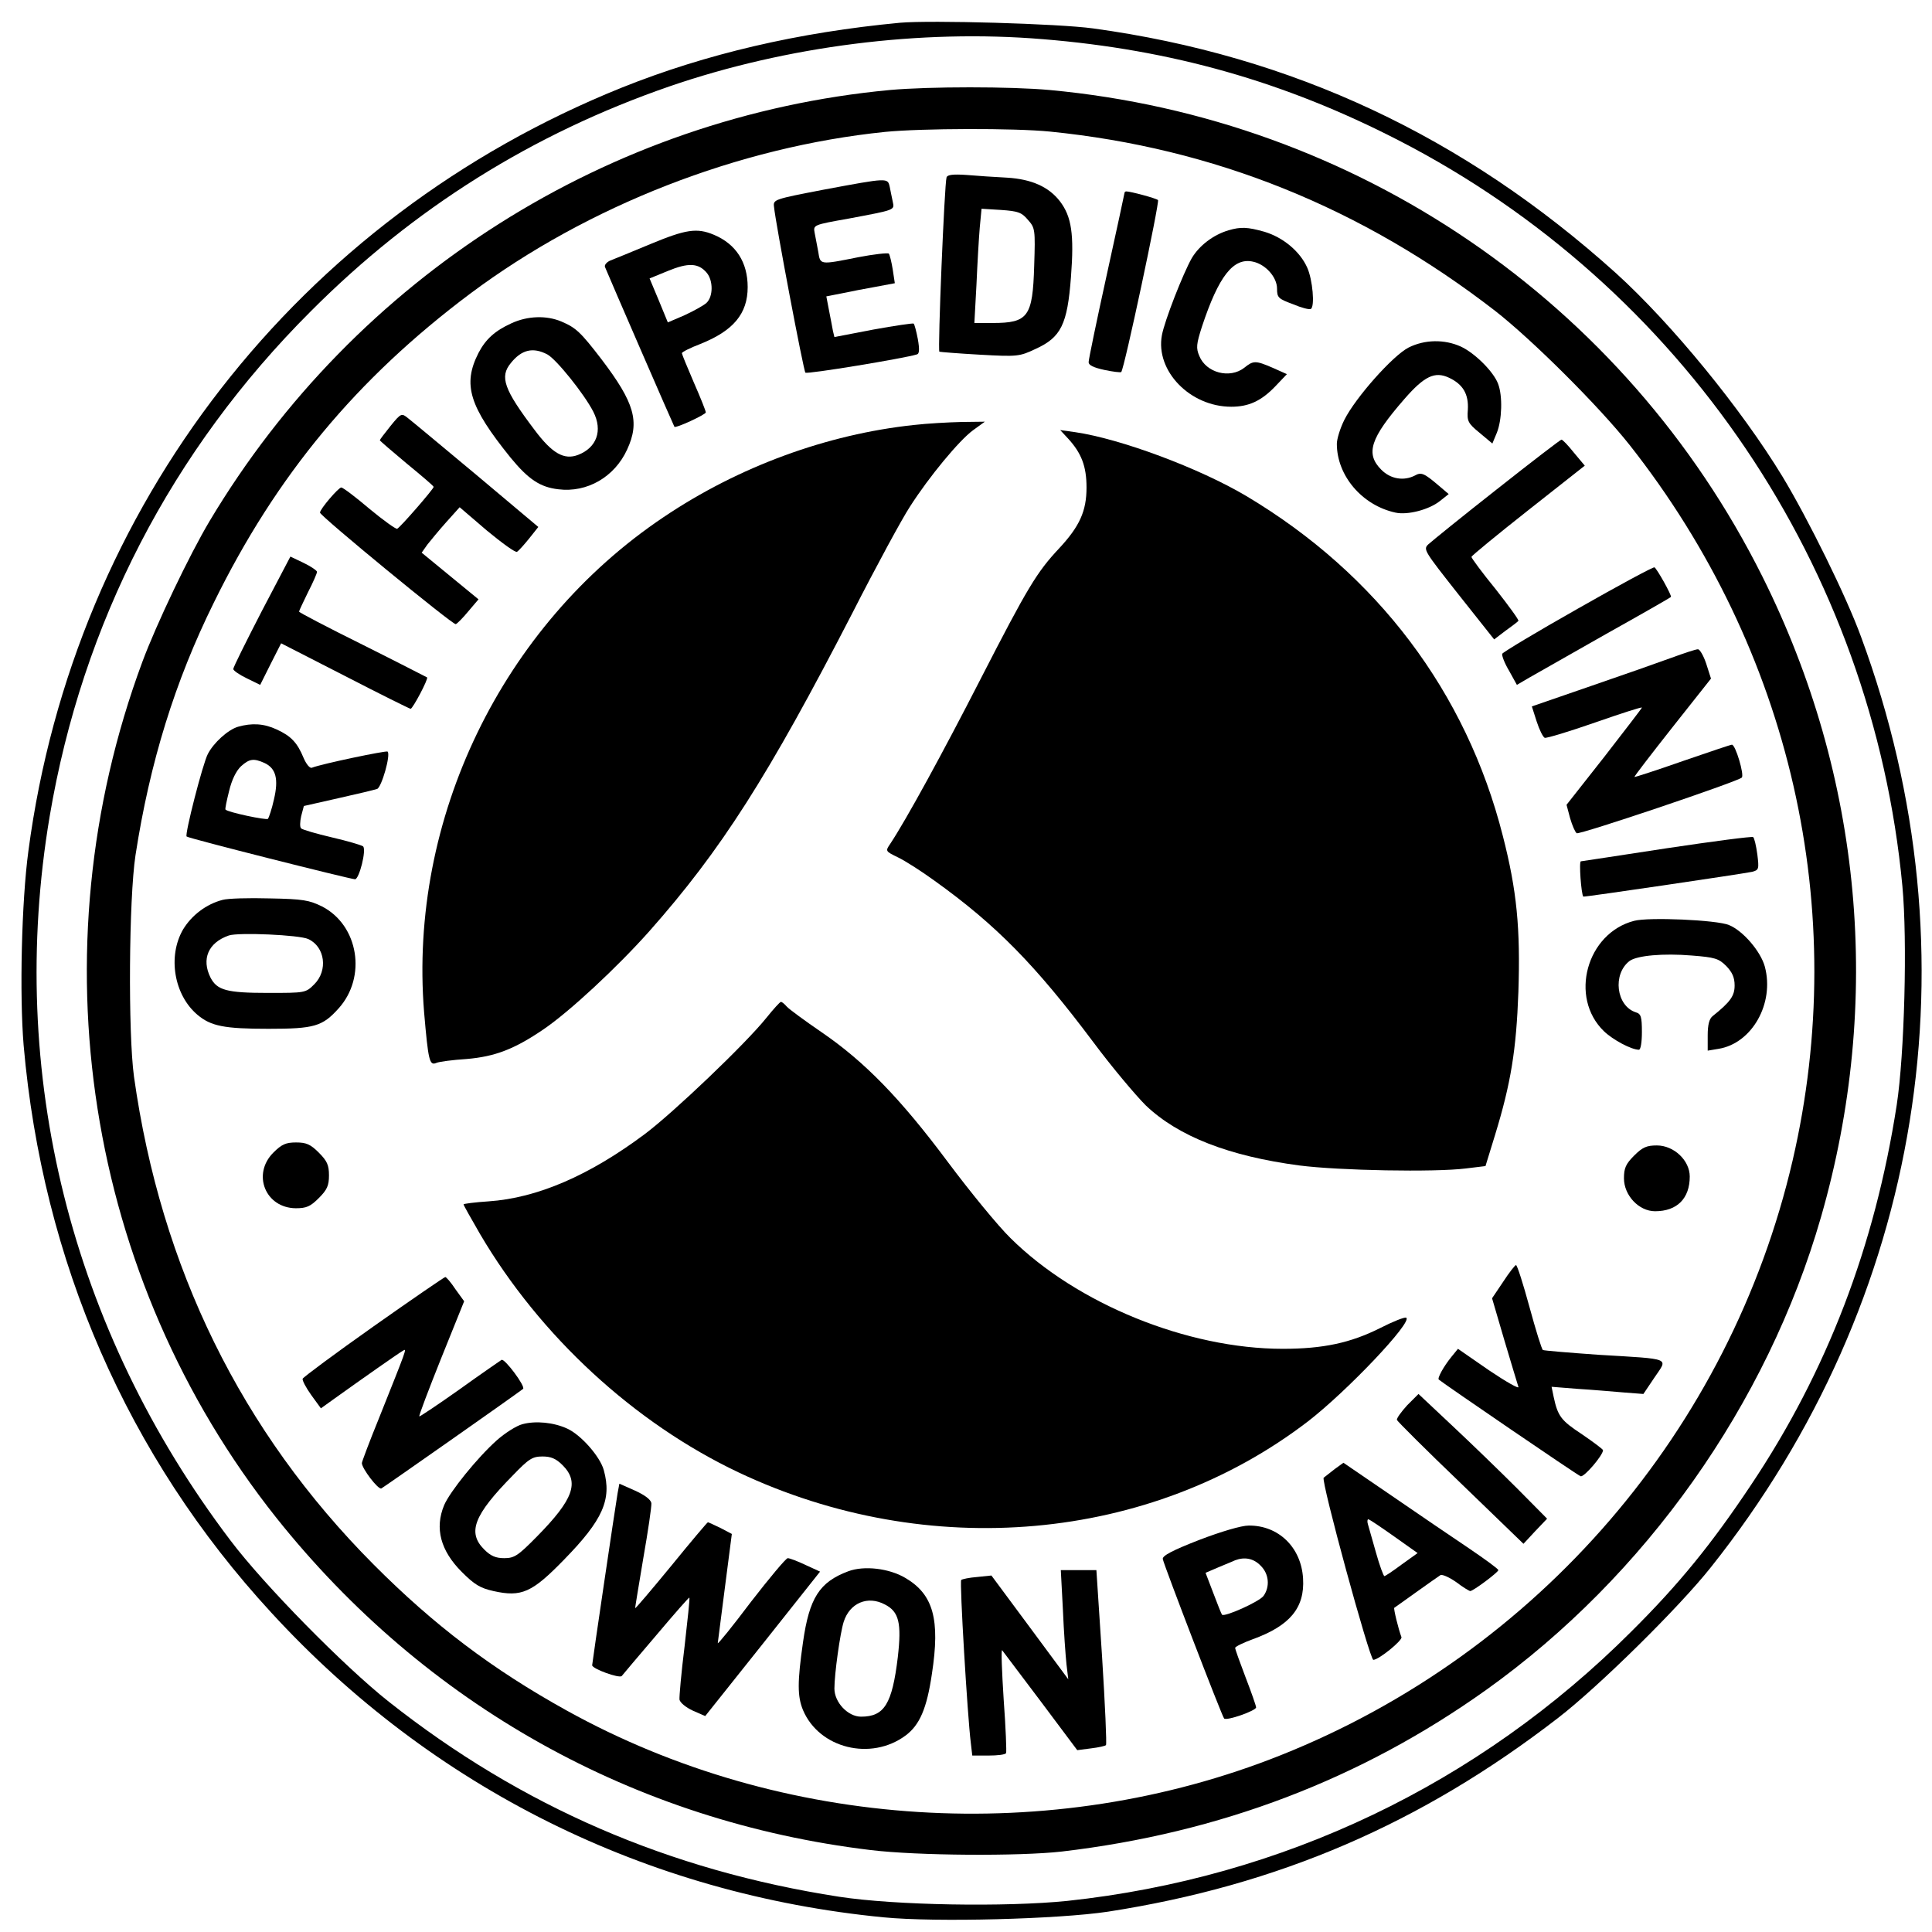
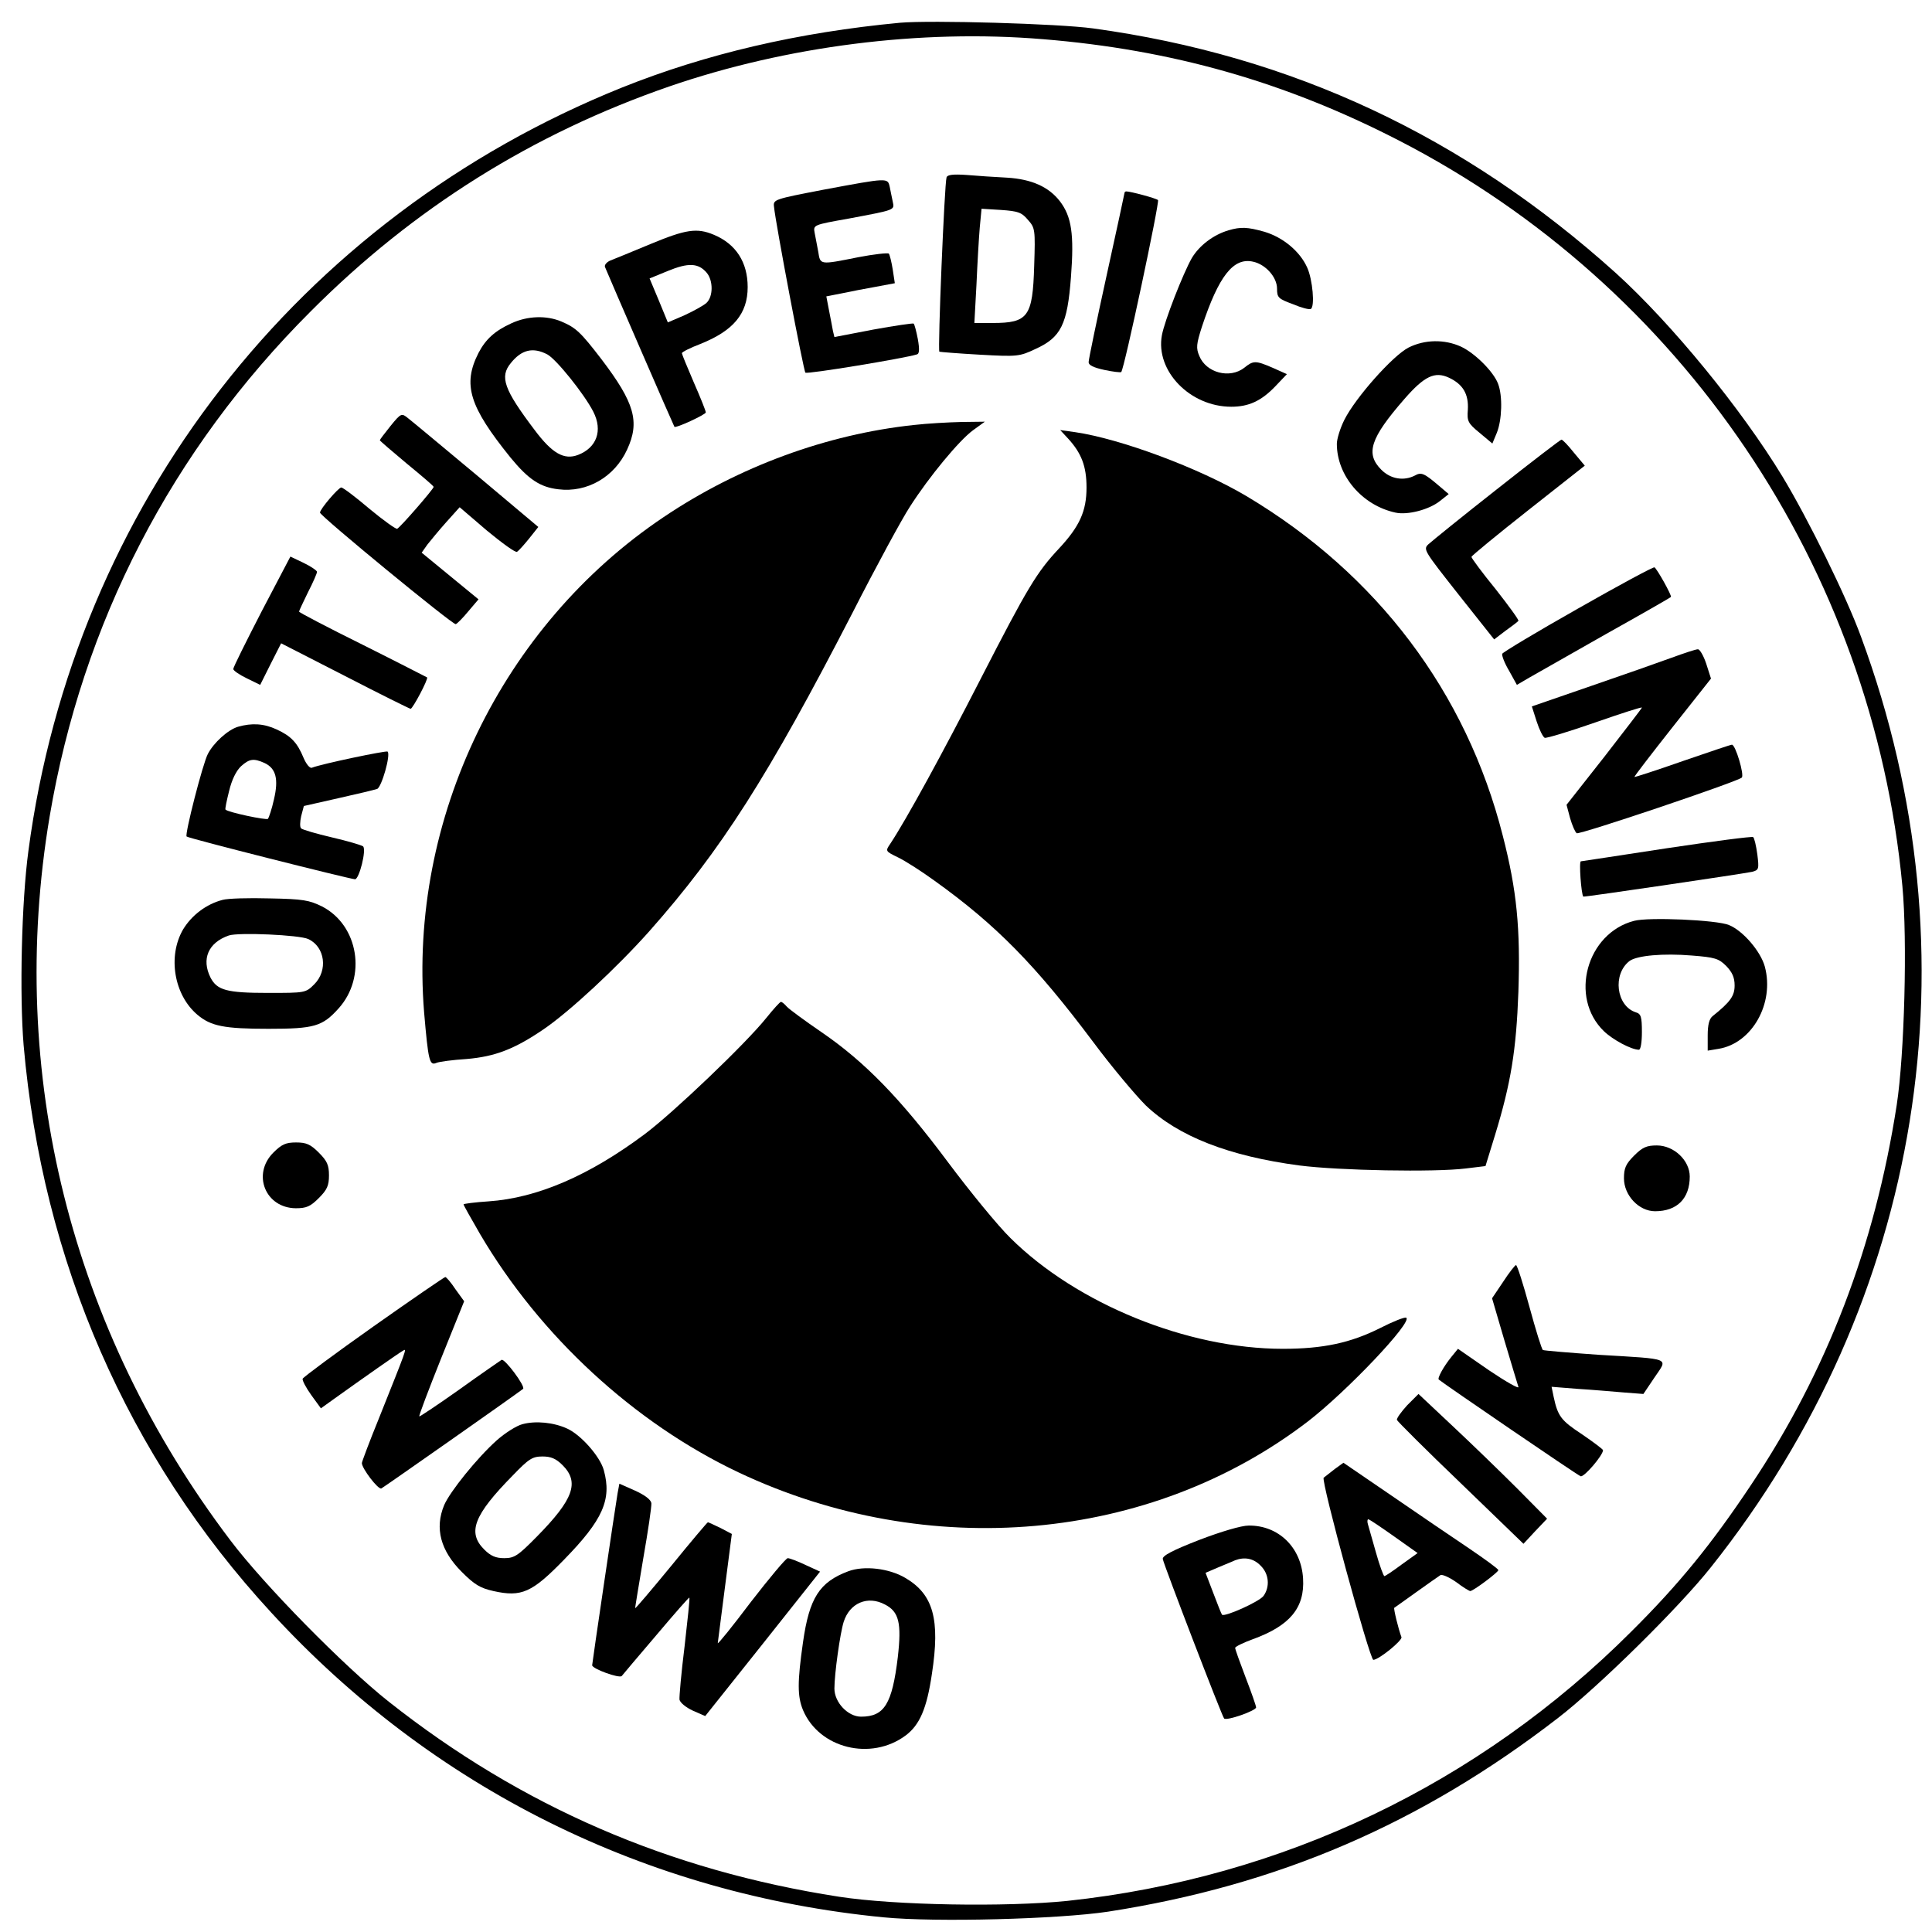
<svg xmlns="http://www.w3.org/2000/svg" version="1.0" width="646pt" height="646pt" viewBox="0 0 646 646" preserveAspectRatio="xMidYMid meet">
  <g transform="translate(0,646) scale(0.1,-0.1)" fill="#000000" stroke="none">
    <path d="M3010 6384 c-340 -32 -649 -104 -931 -217 -1081 -435 -1831 -1398 -1984 -2552 -23 -170 -30 -481 -16 -650 63 -722 347 -1375 828 -1897 539 -587 1254 -942 2048 -1019 175 -17 584 -6 750 19 568 88 1047 294 1505 648 136 105 405 370 511 504 709 891 895 2046 502 3110 -49 135 -177 394 -262 535 -139 229 -372 513 -557 681 -508 458 -1084 728 -1749 819 -116 16 -542 28 -645 19z m477 -55 c430 -35 808 -142 1189 -338 949 -488 1585 -1429 1685 -2494 17 -181 7 -563 -19 -732 -73 -472 -233 -890 -487 -1270 -132 -198 -241 -332 -400 -490 -511 -511 -1167 -824 -1886 -901 -206 -21 -576 -15 -764 14 -568 88 -1062 302 -1505 652 -148 117 -417 390 -530 540 -534 705 -748 1563 -604 2420 109 646 407 1224 874 1690 343 344 741 593 1198 751 392 135 841 192 1249 158z" />
-     <path d="M2975 6159 c-939 -88 -1786 -624 -2274 -1441 -68 -114 -179 -347 -225 -471 -360 -970 -189 -2060 448 -2862 498 -625 1196 -1016 1987 -1111 157 -19 497 -21 639 -5 529 62 1001 242 1420 541 532 380 939 955 1119 1581 207 720 138 1472 -196 2141 -459 919 -1358 1532 -2383 1627 -131 12 -402 12 -535 0z m536 -139 c548 -55 1042 -254 1489 -600 124 -97 346 -318 449 -448 540 -685 739 -1556 545 -2392 -209 -900 -851 -1646 -1712 -1989 -768 -306 -1667 -250 -2388 150 -247 137 -442 284 -645 488 -442 444 -711 991 -801 1631 -20 147 -17 595 5 740 48 311 132 582 262 845 209 426 478 749 857 1033 395 295 898 491 1388 541 122 12 431 13 551 1z" />
    <path d="M3165 5867 c-7 -21 -30 -579 -24 -583 3 -1 64 -6 136 -10 125 -7 132 -6 185 19 86 39 107 82 119 241 11 143 2 202 -37 253 -37 48 -94 74 -177 79 -40 2 -100 6 -135 9 -44 3 -64 1 -67 -8z m272 -142 c24 -27 25 -32 21 -154 -5 -170 -20 -191 -139 -191 l-61 0 7 128 c3 70 8 156 11 191 l6 63 65 -4 c57 -4 69 -8 90 -33z" />
    <path d="M2755 5826 c-166 -32 -170 -33 -167 -57 5 -54 99 -550 105 -555 5 -6 332 48 373 61 8 2 9 17 3 51 -5 26 -11 49 -14 52 -2 2 -63 -7 -135 -20 l-130 -25 -5 21 c-2 12 -8 42 -13 68 l-9 47 51 10 c28 6 80 16 114 22 l64 12 -7 46 c-4 25 -10 49 -13 53 -4 3 -50 -2 -102 -12 -130 -26 -127 -26 -134 18 -4 20 -9 49 -12 63 -5 27 -5 27 113 48 159 30 154 28 148 57 -3 13 -7 35 -10 49 -7 31 -5 31 -220 -9z" />
    <path d="M3760 5815 c0 -2 -27 -127 -60 -277 -33 -150 -60 -280 -60 -289 0 -10 16 -18 53 -26 28 -6 54 -9 56 -7 10 9 129 569 123 575 -6 6 -92 29 -106 29 -3 0 -6 -2 -6 -5z" />
    <path d="M4108 5690 c-51 -15 -98 -51 -123 -93 -29 -51 -91 -209 -100 -258 -22 -119 94 -239 232 -239 58 0 100 19 147 68 l39 41 -47 21 c-58 25 -65 25 -96 0 -48 -37 -127 -17 -150 40 -11 26 -10 39 9 98 56 169 105 232 171 217 42 -9 80 -52 80 -90 0 -30 4 -34 53 -52 28 -12 55 -19 60 -16 14 8 6 98 -12 138 -24 54 -80 101 -143 120 -57 16 -79 17 -120 5z" />
    <path d="M2175 5644 c-60 -25 -121 -50 -134 -55 -12 -5 -21 -15 -18 -22 12 -30 230 -532 232 -534 4 -6 105 41 105 48 0 5 -18 50 -40 100 -22 51 -40 95 -40 98 0 4 28 18 62 31 110 44 158 101 158 190 0 83 -39 144 -113 175 -57 24 -94 18 -212 -31z m188 -96 c22 -26 22 -80 -1 -101 -10 -9 -43 -27 -73 -41 l-56 -24 -30 73 -31 74 61 25 c68 28 102 27 130 -6z" />
    <path d="M1710 5379 c-55 -25 -86 -53 -110 -99 -54 -106 -31 -179 107 -350 60 -73 99 -99 160 -106 96 -12 188 41 230 133 43 93 25 156 -86 302 -70 91 -85 105 -134 126 -50 21 -113 19 -167 -6z m120 -104 c30 -16 124 -133 154 -192 32 -63 11 -120 -51 -144 -47 -18 -87 5 -146 84 -102 135 -117 177 -79 223 36 45 74 54 122 29z" />
    <path d="M4710 5298 c-53 -27 -178 -168 -215 -242 -14 -28 -25 -64 -25 -80 0 -107 85 -206 196 -230 41 -9 113 10 149 39 l29 23 -33 28 c-49 42 -59 46 -80 34 -37 -19 -81 -12 -112 19 -54 54 -38 105 77 237 67 77 102 93 149 71 47 -22 66 -55 63 -107 -3 -38 0 -45 39 -77 l43 -36 15 36 c17 42 20 123 4 164 -15 40 -77 102 -124 124 -55 25 -121 24 -175 -3z" />
    <path d="M1306 5036 c-20 -25 -36 -46 -36 -48 0 -2 41 -37 90 -78 50 -41 90 -75 90 -78 0 -7 -113 -137 -122 -140 -4 -2 -46 28 -93 67 -46 39 -88 71 -94 71 -9 0 -71 -72 -71 -84 0 -11 444 -376 454 -373 5 2 24 21 42 43 l34 40 -95 78 -95 78 19 27 c11 14 39 48 64 76 l44 49 91 -78 c51 -42 96 -75 101 -71 5 3 23 23 40 44 l31 39 -207 174 c-114 95 -217 181 -229 190 -21 17 -23 17 -58 -26z" />
    <path d="M3056 5039 c-291 -31 -586 -139 -837 -308 -541 -363 -853 -1009 -801 -1655 14 -163 18 -180 41 -170 9 4 54 10 101 13 95 8 160 33 257 99 87 59 246 207 353 327 242 273 399 520 680 1065 80 157 167 317 192 355 65 102 166 223 211 256 l40 29 -79 -1 c-43 -1 -115 -5 -158 -10z" />
    <path d="M3571 4994 c45 -49 62 -93 62 -164 0 -79 -23 -130 -92 -204 -74 -79 -105 -130 -262 -436 -128 -250 -249 -471 -302 -551 -17 -25 -17 -25 26 -46 23 -11 78 -46 122 -78 205 -147 337 -281 531 -540 61 -82 141 -177 175 -211 109 -104 279 -170 514 -201 132 -17 452 -23 556 -10 l66 8 32 104 c53 173 71 284 78 478 7 213 -5 339 -52 522 -122 481 -421 876 -857 1136 -158 94 -422 192 -573 214 l-50 7 26 -28z" />
    <path d="M5005 4824 c-116 -91 -218 -174 -229 -184 -18 -17 -14 -22 101 -168 l119 -150 38 29 c21 15 41 30 43 33 3 2 -32 50 -76 106 -45 55 -81 104 -81 108 1 4 86 74 190 156 l189 149 -36 43 c-19 24 -38 44 -42 44 -3 0 -101 -75 -216 -166z" />
    <path d="M875 4416 c-52 -101 -95 -187 -95 -193 0 -5 20 -19 45 -31 l45 -22 35 70 35 69 213 -109 c118 -61 217 -110 220 -110 7 0 60 100 55 105 -2 1 -99 51 -215 109 -117 58 -213 108 -213 111 0 3 14 32 30 65 17 33 30 63 30 68 0 4 -20 18 -45 30 l-44 21 -96 -183z" />
    <path d="M5276 4425 c-138 -78 -251 -146 -253 -151 -2 -6 8 -32 23 -57 l26 -47 41 24 c23 13 139 79 257 146 118 66 216 122 217 124 4 4 -47 95 -55 99 -4 2 -119 -60 -256 -138z" />
    <path d="M5590 4261 c-41 -15 -163 -58 -271 -95 l-197 -68 16 -50 c9 -28 21 -52 27 -55 6 -2 82 21 168 51 86 30 157 53 157 50 0 -2 -57 -76 -126 -165 l-126 -160 12 -45 c7 -24 17 -47 22 -50 9 -6 537 172 552 186 9 9 -21 110 -33 110 -4 0 -78 -25 -165 -55 -88 -31 -160 -54 -161 -53 -1 2 56 76 127 166 l129 163 -16 50 c-9 27 -22 49 -28 48 -7 0 -46 -13 -87 -28z" />
    <path d="M796 4030 c-34 -10 -82 -54 -101 -91 -17 -32 -78 -270 -71 -276 5 -6 545 -142 563 -143 14 0 39 99 27 110 -5 4 -52 18 -104 30 -52 12 -99 26 -103 30 -5 4 -4 23 0 41 l9 34 115 26 c63 14 121 28 130 31 15 6 46 114 35 125 -4 4 -220 -41 -253 -54 -7 -3 -19 12 -28 33 -21 51 -42 73 -90 95 -43 20 -83 22 -129 9z m88 -121 c39 -18 48 -54 32 -122 -7 -32 -17 -61 -20 -65 -6 -5 -134 22 -142 31 -2 2 4 30 12 62 9 38 24 68 40 83 28 25 42 27 78 11z" />
    <path d="M5575 3624 c-154 -24 -284 -43 -289 -44 -7 0 1 -109 8 -118 3 -2 526 75 565 83 22 6 23 9 17 58 -4 29 -10 55 -14 58 -4 3 -133 -14 -287 -37z" />
    <path d="M744 3451 c-54 -14 -103 -51 -132 -99 -52 -90 -30 -219 48 -285 45 -38 89 -47 238 -47 153 0 180 8 234 68 95 105 67 278 -55 341 -43 21 -63 25 -175 27 -70 2 -141 0 -158 -5z m287 -131 c56 -26 66 -105 20 -151 -29 -29 -30 -29 -155 -29 -138 0 -170 9 -192 51 -31 62 -8 117 61 141 32 11 237 2 266 -12z" />
    <path d="M5464 3381 c-159 -41 -218 -256 -101 -369 30 -29 92 -62 117 -62 6 0 10 25 10 59 0 51 -3 61 -20 66 -66 21 -79 128 -21 172 25 18 112 26 208 18 77 -6 90 -10 115 -35 20 -21 28 -38 28 -65 0 -35 -14 -55 -74 -103 -11 -9 -16 -29 -16 -64 l0 -51 36 6 c112 18 188 152 155 275 -14 51 -73 120 -120 139 -40 17 -269 27 -317 14z" />
    <path d="M2562 3056 c-69 -86 -310 -316 -406 -388 -186 -139 -360 -214 -523 -225 -46 -3 -83 -8 -83 -10 0 -3 25 -47 55 -99 201 -342 516 -632 864 -797 634 -300 1377 -234 1904 170 131 101 351 333 329 347 -5 3 -45 -13 -88 -35 -98 -49 -189 -69 -325 -69 -318 0 -688 150 -910 370 -42 41 -136 156 -210 255 -158 212 -278 335 -421 433 -57 39 -110 78 -117 86 -8 9 -16 16 -20 16 -3 0 -25 -24 -49 -54z" />
    <path d="M914 2606 c-72 -72 -27 -185 75 -186 36 0 49 6 77 34 28 28 34 42 34 76 0 34 -6 48 -34 76 -28 28 -42 34 -76 34 -34 0 -48 -6 -76 -34z" />
    <path d="M5464 2596 c-28 -28 -34 -42 -34 -76 0 -57 50 -110 104 -110 74 0 116 43 116 116 0 54 -53 104 -110 104 -34 0 -48 -6 -76 -34z" />
    <path d="M5026 2174 l-37 -55 41 -140 c23 -77 44 -147 47 -156 4 -9 -40 16 -98 55 l-104 72 -22 -27 c-26 -32 -48 -72 -42 -76 18 -15 464 -320 474 -323 11 -5 75 70 75 87 0 3 -32 27 -70 53 -70 46 -81 60 -95 125 l-7 34 88 -7 c49 -3 118 -9 154 -12 l65 -5 37 55 c45 67 62 61 -187 76 -99 7 -183 14 -186 16 -4 2 -24 67 -45 144 -21 77 -41 140 -45 140 -3 0 -23 -25 -43 -56z" />
    <path d="M1249 2025 c-129 -91 -235 -170 -237 -175 -2 -5 11 -30 29 -55 l32 -44 46 33 c95 68 216 153 229 160 13 8 13 9 -82 -229 -31 -76 -56 -143 -56 -147 0 -18 54 -89 65 -85 8 4 450 314 474 333 9 8 -62 103 -72 97 -6 -4 -70 -48 -141 -99 -72 -51 -132 -91 -134 -90 -2 2 31 89 73 194 l77 191 -29 40 c-15 23 -31 41 -34 41 -3 0 -111 -74 -240 -165z" />
    <path d="M4705 1761 c-20 -22 -36 -44 -34 -49 2 -5 98 -101 214 -212 l209 -202 39 42 40 42 -99 100 c-55 55 -151 148 -215 208 l-116 109 -38 -38z" />
    <path d="M1747 1698 c-20 -5 -59 -30 -86 -54 -65 -58 -157 -172 -176 -217 -32 -77 -12 -152 59 -223 42 -42 61 -54 106 -64 94 -21 129 -5 236 105 130 133 160 201 133 299 -12 45 -76 118 -122 139 -45 21 -106 27 -150 15z m134 -137 c57 -57 37 -114 -85 -238 -64 -65 -76 -73 -110 -73 -28 0 -45 7 -67 29 -57 57 -35 115 96 248 53 55 65 63 99 63 28 0 45 -7 67 -29z" />
    <path d="M4463 1548 c-15 -12 -32 -25 -37 -29 -10 -9 154 -609 166 -609 18 0 98 65 94 76 -10 26 -27 96 -24 98 2 1 35 25 73 52 39 28 75 53 81 57 6 4 30 -7 53 -23 22 -17 44 -30 47 -30 10 0 94 63 94 70 0 4 -44 36 -97 72 -54 36 -171 116 -260 177 l-161 110 -29 -21z m198 -225 l79 -56 -53 -38 c-28 -21 -55 -39 -58 -39 -3 0 -16 35 -28 78 -12 42 -24 85 -27 95 -3 9 -2 17 1 17 4 0 42 -26 86 -57z" />
    <path d="M2065 1467 c-8 -47 -85 -568 -85 -575 0 -12 91 -45 99 -36 4 5 56 67 116 137 59 70 109 127 110 125 2 -2 -6 -75 -16 -163 -11 -88 -18 -168 -17 -178 2 -10 21 -26 45 -37 l41 -18 192 241 192 242 -48 22 c-27 13 -54 23 -60 23 -6 0 -61 -66 -123 -146 -61 -81 -111 -143 -111 -138 1 5 11 89 24 187 l23 178 -38 20 c-21 10 -40 19 -42 19 -2 0 -57 -65 -122 -145 -65 -79 -120 -144 -121 -142 -1 1 12 76 27 167 16 91 28 173 27 184 -2 12 -22 27 -55 42 l-52 23 -6 -32z" />
    <path d="M4010 1311 c-90 -35 -124 -53 -122 -64 4 -21 198 -526 205 -533 8 -9 107 26 107 37 0 5 -16 51 -35 100 -19 50 -35 94 -35 99 0 4 26 17 59 29 124 45 174 105 168 203 -6 104 -82 178 -182 177 -24 0 -92 -20 -165 -48z m205 -86 c28 -27 32 -70 10 -101 -13 -19 -131 -72 -139 -63 -2 2 -15 35 -29 72 l-26 68 42 18 c23 10 49 20 57 24 32 12 62 6 85 -18z" />
    <path d="M2836 1206 c-96 -36 -130 -89 -151 -237 -19 -133 -19 -181 0 -227 54 -128 227 -171 343 -85 47 35 71 90 88 206 28 182 5 266 -89 321 -54 32 -138 42 -191 22z m123 -111 c47 -24 56 -62 43 -176 -19 -157 -45 -199 -123 -199 -44 0 -89 48 -89 94 0 49 19 185 31 223 20 63 80 89 138 58z" />
-     <path d="M3554 1078 c3 -73 9 -155 12 -183 l6 -50 -128 173 -129 174 -48 -5 c-26 -2 -50 -7 -53 -10 -6 -5 21 -456 32 -544 l5 -43 54 0 c30 0 56 3 59 8 2 4 -1 85 -8 179 -6 95 -9 169 -5 165 3 -4 61 -81 129 -171 l122 -163 46 6 c25 3 48 8 50 11 3 3 -3 136 -13 295 l-19 290 -59 0 -60 0 7 -132z" />
  </g>
</svg>